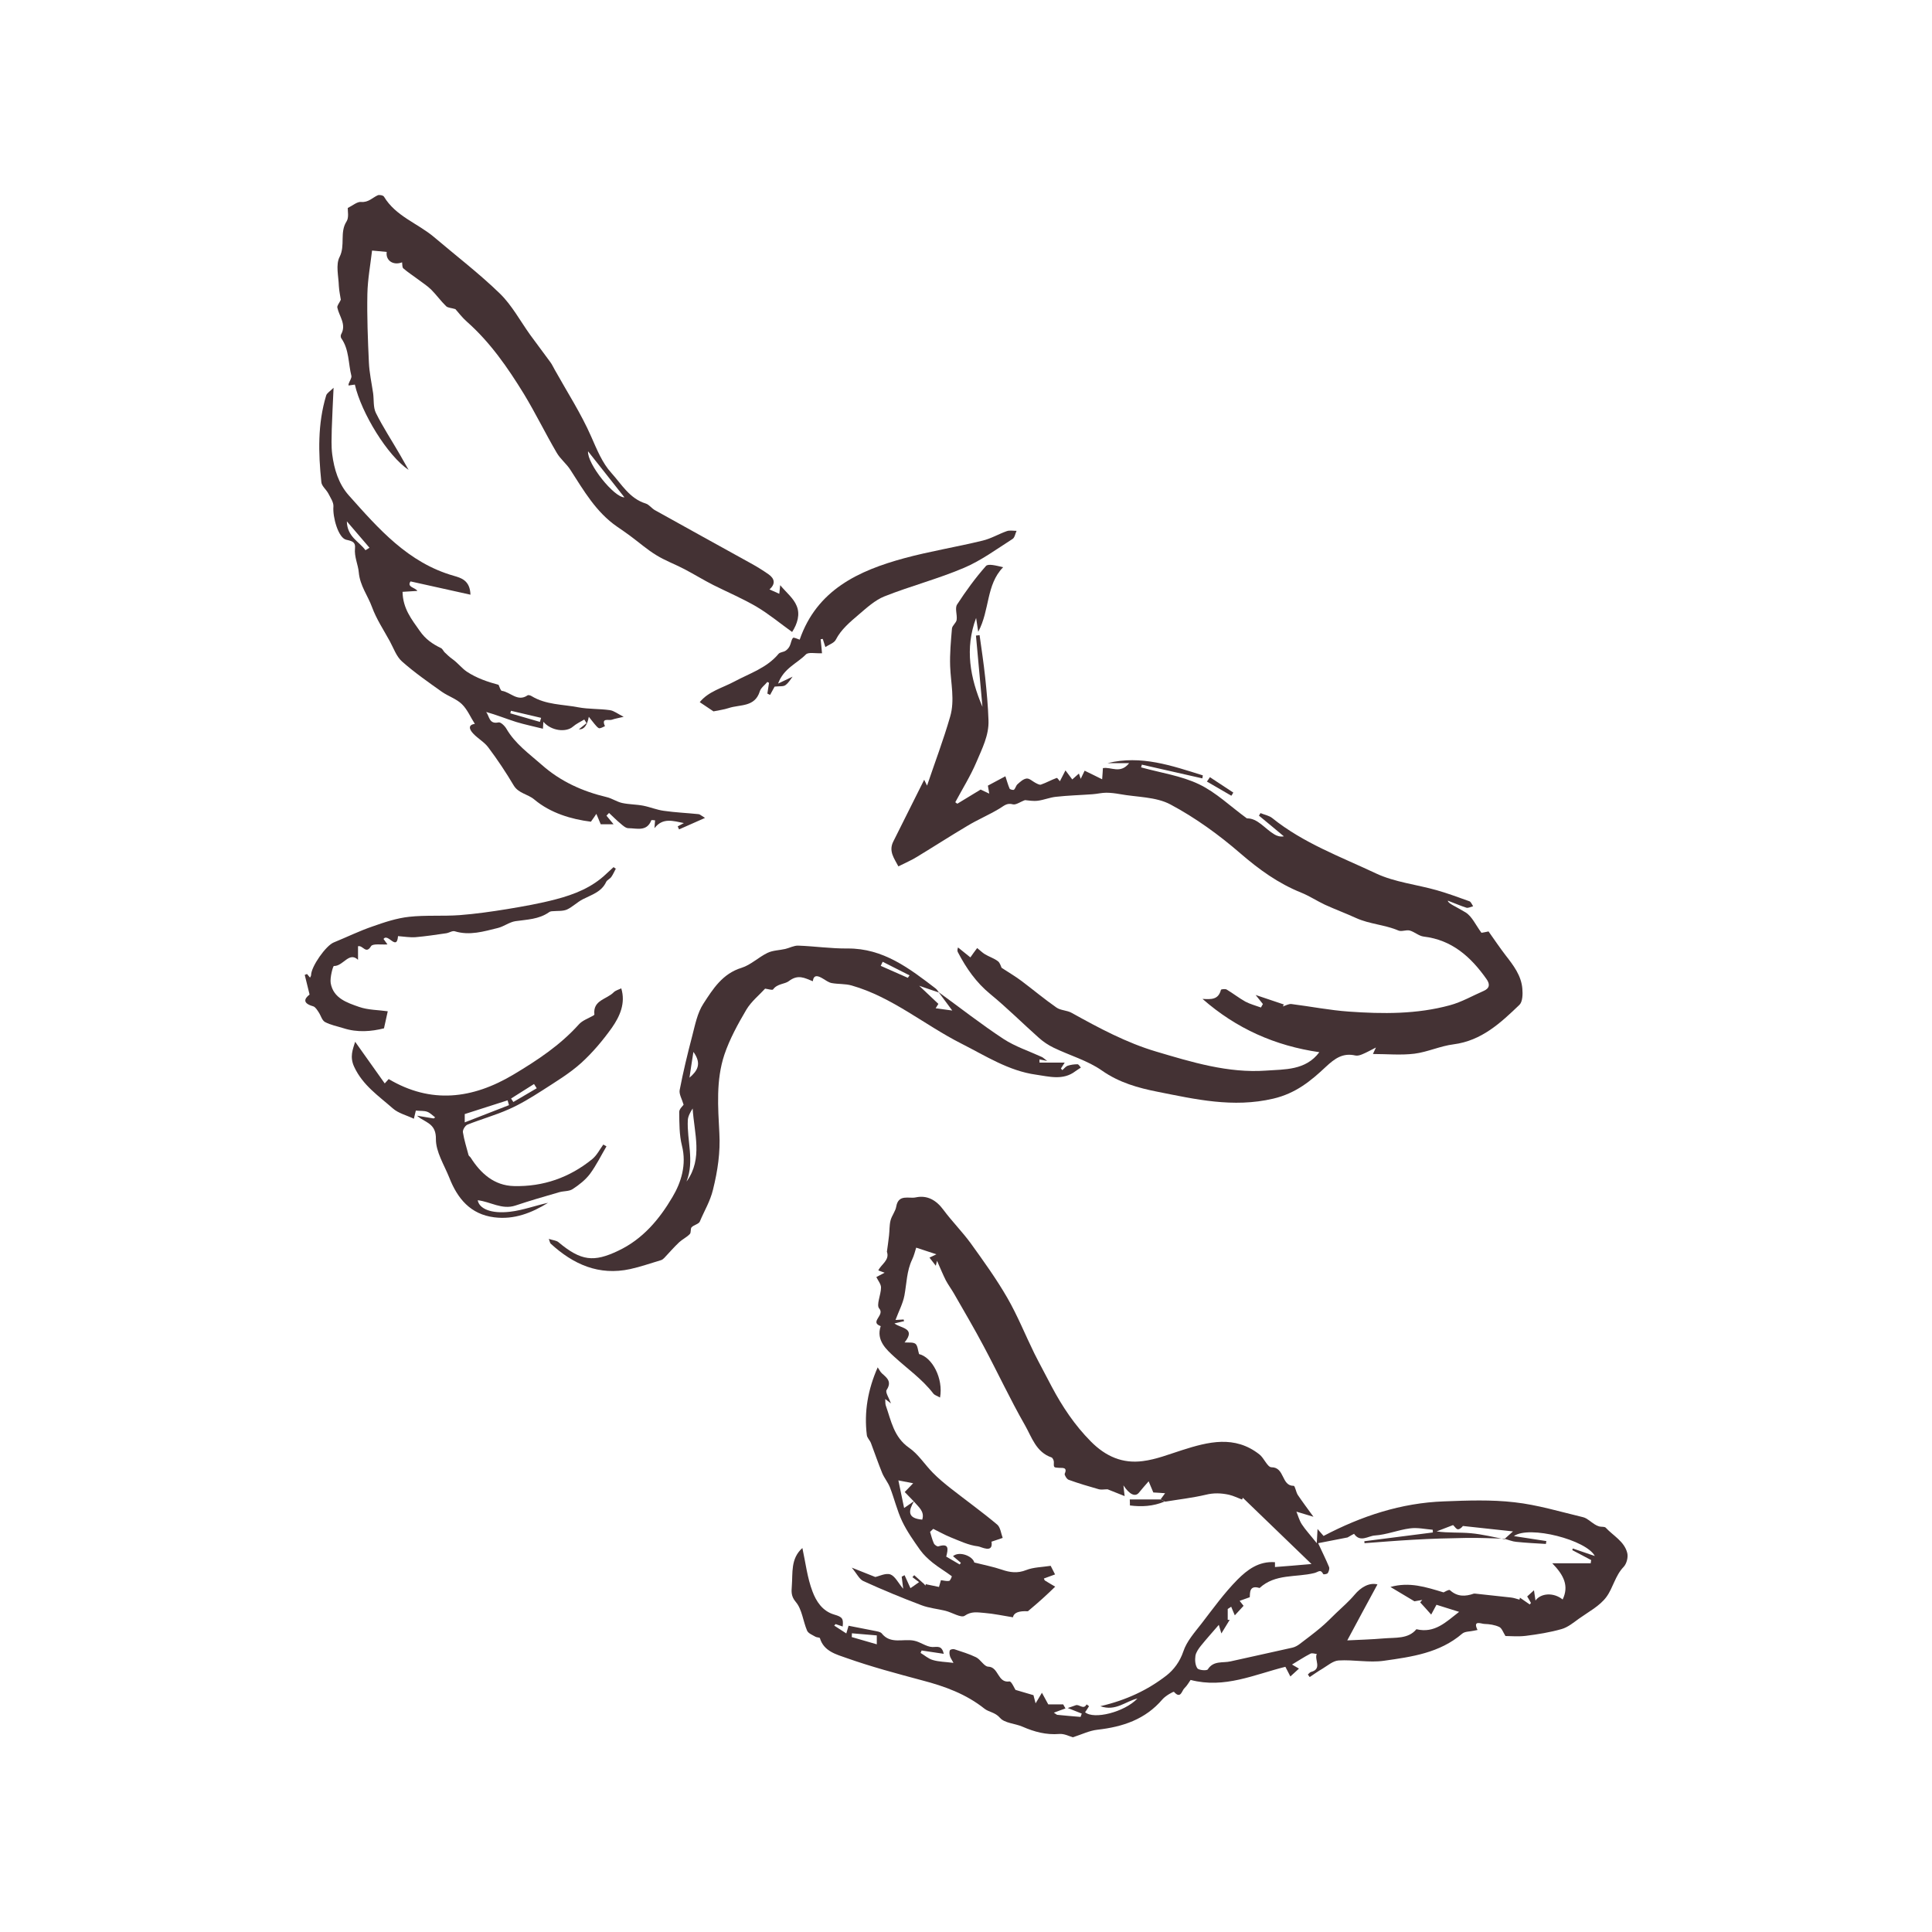
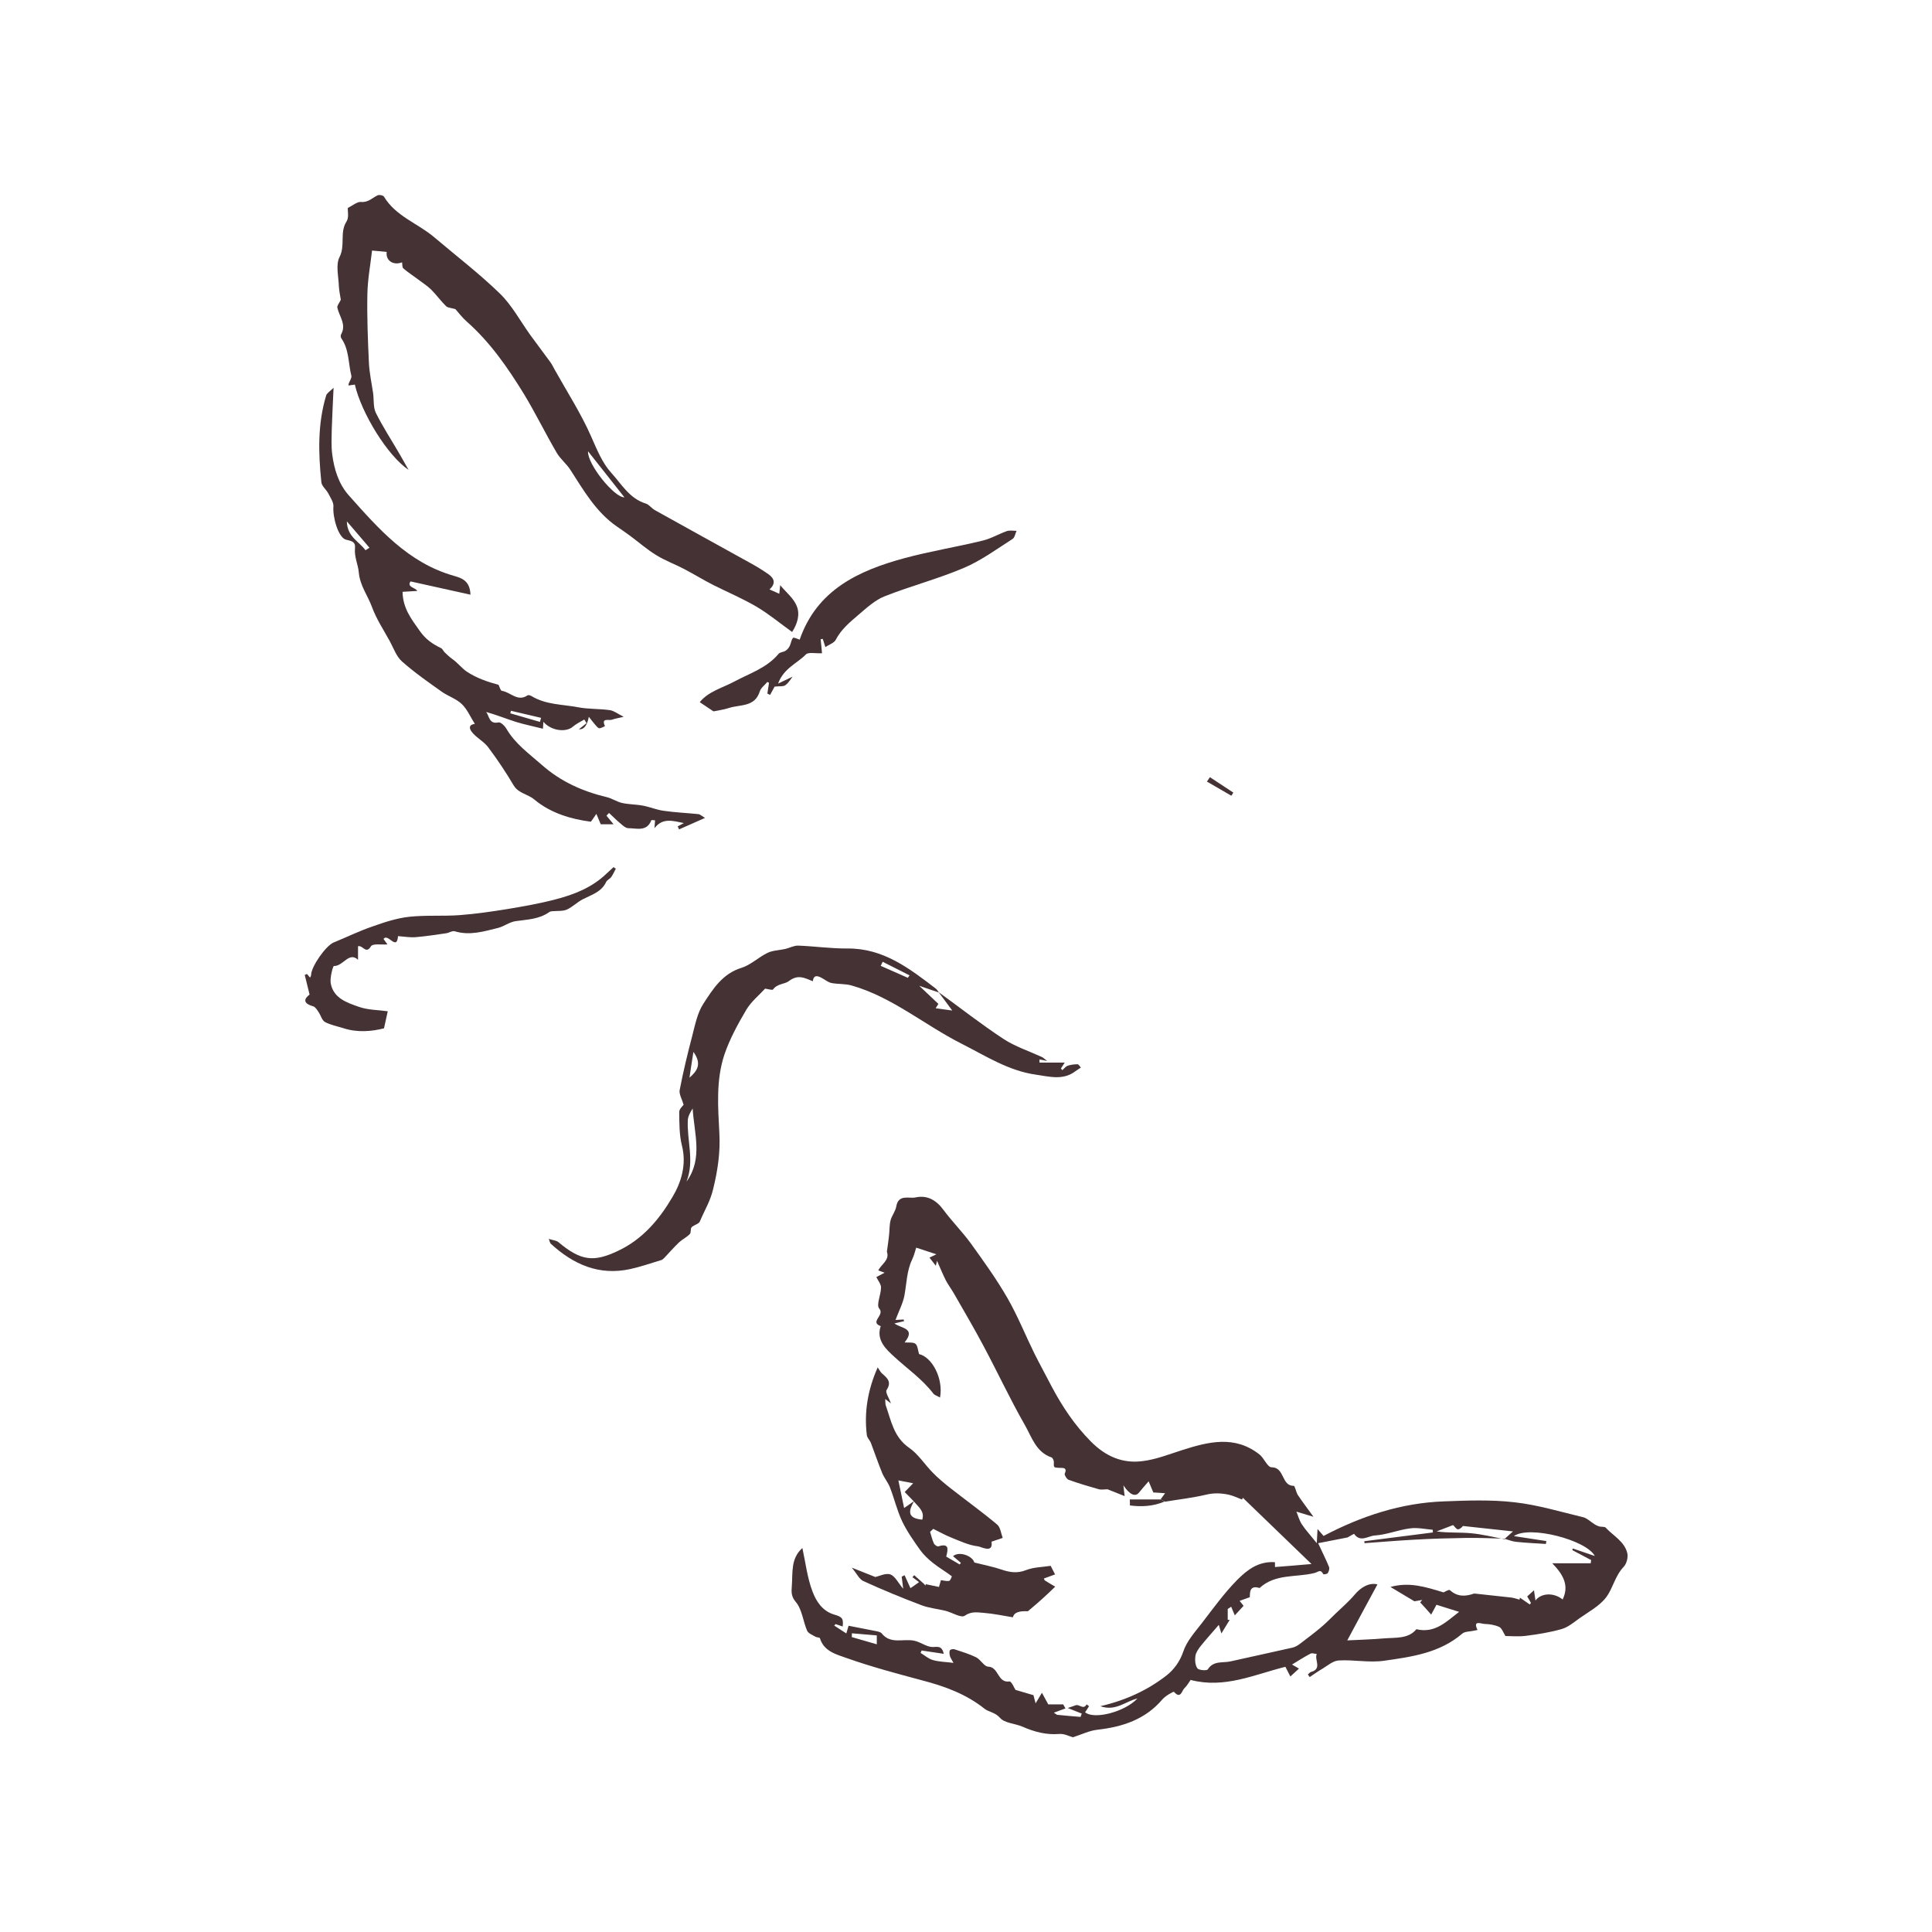
<svg xmlns="http://www.w3.org/2000/svg" id="Calque_1" viewBox="0 0 128 128">
  <defs>
    <style>.cls-1{fill:#443234;}</style>
  </defs>
  <path class="cls-1" d="M76.89,99.34c.08-.11.16-.22.3-.41-.29-.02-.53-.04-.78-.05-.08-.2-.17-.4-.31-.74-.24.28-.45.51-.64.75-.24.3-.62.14-1.03-.48.03.25.04.41.08.71-.46-.18-.83-.33-1.13-.45-.22,0-.41.04-.57,0-.67-.19-1.35-.39-2.01-.63-.12-.04-.29-.32-.26-.4.2-.45-.16-.38-.36-.39-.38-.03-.37,0-.36-.4,0-.1-.08-.26-.15-.29-1.03-.35-1.31-1.34-1.76-2.13-.98-1.71-1.81-3.5-2.74-5.24-.63-1.19-1.31-2.34-1.98-3.51-.17-.29-.37-.56-.53-.86-.19-.38-.35-.77-.58-1.29-.01.05-.04.16-.08.33-.17-.22-.3-.38-.42-.54.14-.06.24-.12.46-.22-.47-.15-.81-.27-1.34-.44-.07.22-.14.52-.27.79-.36.75-.36,1.58-.51,2.38-.1.53-.37,1.03-.59,1.62.23-.01.38-.02.54-.03,0,.04.02.08.03.11-.2.05-.39.09-.64.15.4.33,1.46.29.67,1.26.26.02.56-.03.72.09.15.12.16.42.24.68.87.21,1.62,1.62,1.39,2.88-.17-.1-.36-.15-.45-.27-.73-.95-1.71-1.63-2.57-2.42-.5-.46-1.24-1.09-.91-2.04-.77-.28.3-.72-.1-1.17-.21-.23.12-.91.12-1.39,0-.22-.19-.45-.31-.69.14-.08.29-.15.55-.29-.2-.07-.31-.11-.42-.15.18-.4.77-.68.57-1.24.05-.36.1-.71.14-1.07.04-.34.02-.68.1-1,.08-.32.33-.61.38-.93.15-.84.85-.5,1.29-.6.75-.16,1.35.17,1.83.82.57.77,1.26,1.46,1.82,2.23.85,1.18,1.7,2.36,2.42,3.61.68,1.18,1.19,2.46,1.79,3.68.37.74.77,1.46,1.15,2.2.7,1.32,1.52,2.55,2.59,3.63.99,1,2.11,1.48,3.45,1.3.88-.11,1.73-.45,2.58-.72,1.75-.56,3.5-1.01,5.14.28.31.24.53.85.8.85.89,0,.64,1.24,1.47,1.23.09,0,.15.41.27.6.31.46.64.9,1.04,1.45-.4-.12-.7-.21-1.13-.34.11.26.19.58.36.84.25.38.57.72.99,1.25.02-.38.03-.64.05-.94.14.16.26.3.4.46,2.51-1.32,5.15-2.19,7.98-2.29,1.55-.06,3.13-.12,4.67.06,1.53.17,3.04.63,4.55.99.27.07.5.31.76.47.09.06.2.11.3.14.14.04.35,0,.43.08.5.54,1.24.91,1.43,1.68.07.28-.04.71-.24.92-.56.58-.7,1.39-1.14,1.99-.44.6-1.19.99-1.82,1.44-.36.26-.73.57-1.15.69-.77.22-1.58.35-2.38.45-.5.06-1.01.01-1.34.01-.15-.24-.24-.52-.41-.6-.3-.14-.65-.19-.98-.2-.2,0-.8-.29-.46.4-.08.02-.17.03-.25.05-.26.06-.58.04-.76.19-1.5,1.29-3.36,1.54-5.19,1.8-.98.14-2-.08-3-.02-.37.02-.73.34-1.08.55-.29.17-.56.36-.84.55-.04-.06-.08-.11-.12-.17.07-.06.13-.15.21-.17.76-.2.2-.82.38-1.19-.14-.01-.31-.08-.42-.02-.43.22-.83.49-1.22.72.13.08.29.17.46.27-.17.16-.34.31-.57.52-.15-.28-.24-.48-.33-.64-2.05.51-4.03,1.46-6.28.87-.1.14-.23.38-.41.55-.17.15-.24.75-.69.24-.03-.04-.56.26-.76.49-1.14,1.34-2.64,1.83-4.32,2.02-.53.06-1.03.31-1.62.5-.22-.06-.57-.25-.9-.22-.87.07-1.65-.14-2.43-.48-.5-.22-1.19-.23-1.5-.59-.32-.37-.74-.38-1.02-.6-1.23-.98-2.64-1.49-4.13-1.88-1.68-.45-3.37-.9-5.01-1.48-.67-.24-1.51-.44-1.77-1.32-.02-.05-.21-.04-.29-.09-.2-.12-.48-.22-.56-.41-.27-.63-.33-1.41-.75-1.9-.33-.39-.28-.71-.26-1.05.07-.87-.09-1.82.7-2.52.21.96.32,1.96.67,2.88.24.64.65,1.3,1.44,1.53.56.16.61.28.56.79-.16-.05-.32-.11-.47-.16-.03.03-.06.07-.09.1.27.18.55.36.8.52.02-.07.08-.27.15-.51.6.12,1.2.23,1.79.35.14.03.32.06.4.15.59.75,1.43.34,2.15.49.42.08.81.41,1.22.42.34,0,.61-.12.75.45-.53-.08-1-.15-1.47-.22-.02.05-.05.11-.07.16.27.16.52.39.81.47.4.12.82.12,1.37.19-.14-.26-.22-.36-.24-.48-.03-.11-.04-.26,0-.35.04-.07.22-.1.31-.07.48.16.98.31,1.43.53.3.15.53.61.8.62.71.02.61,1.1,1.41.98.13-.02.34.48.4.56.48.14.84.25,1.19.35.04.16.09.35.14.54.08-.12.15-.25.42-.7.17.3.3.56.42.77h.99c.05.09.1.18.15.27-.26.09-.51.18-.77.28.07.05.14.09.21.14.52.05,1.04.1,1.56.14.03-.07.05-.15.08-.22-.29-.12-.58-.23-.93-.37.17-.06.34-.11.52-.18.24-.1.52.33.73-.06.05.04.16.11.16.12-.08.14-.17.27-.26.4.58.5,2.6,0,3.47-.91-.79.18-1.44.87-2.46.51,1.72-.4,3.14-1.07,4.39-2.04.48-.38.88-.91,1.11-1.59.22-.67.75-1.26,1.2-1.84.77-1,1.51-2.03,2.39-2.92.64-.64,1.4-1.23,2.48-1.15v.32c.79-.06,1.53-.12,2.42-.2-1.61-1.55-3.08-2.97-4.55-4.39-.02.04-.03.08-.05.12-.29-.11-.57-.25-.87-.32-.51-.11-1.01-.13-1.53,0-.89.21-1.8.31-2.7.46-.09-.05-.18-.09-.27-.14ZM99.69,101.94c-.83-.02-1.66-.06-2.49-.05-1.18.02-2.36.05-3.54.12-1.09.06-2.17.15-3.26.23,0-.04,0-.08-.01-.13,1.51-.19,3.03-.39,4.54-.58,0-.06,0-.12-.01-.18-.5-.04-1.02-.16-1.51-.09-.78.1-1.54.42-2.32.47-.43.02-.97.49-1.38-.11,0-.01-.31.17-.43.24-.64.12-1.28.25-1.95.38.28.61.52,1.08.72,1.57.05.11-.01.3-.08.41-.04.07-.28.1-.3.07-.19-.36-.31-.14-.6-.07-1.22.3-2.58.03-3.62.99-.68-.21-.63.3-.65.61-.26.09-.46.16-.67.24.08.11.17.21.26.33-.17.18-.34.37-.58.63-.09-.21-.17-.39-.24-.57l-.23.15v.72s.09,0,.13,0c-.17.28-.34.56-.55.9-.07-.24-.13-.41-.17-.57-.42.49-.82.93-1.19,1.39-.16.2-.32.43-.36.66-.04.27-.02.62.13.83.09.13.63.17.69.07.38-.6,1-.41,1.51-.53,1.37-.31,2.74-.6,4.1-.91.17-.04.35-.14.49-.25.46-.35.93-.7,1.37-1.07.36-.3.69-.64,1.02-.96.42-.4.87-.79,1.24-1.23.4-.48.96-.82,1.51-.68-.67,1.24-1.33,2.45-2,3.71.78-.04,1.59-.06,2.4-.13.79-.07,1.64.05,2.18-.61,1.22.29,1.96-.48,2.83-1.15-.53-.17-1.01-.32-1.5-.47-.08.15-.17.32-.35.65-.29-.33-.51-.57-.73-.81.05-.05.09-.11.14-.16-.23.04-.46.08-.52.09-.56-.34-1.03-.61-1.59-.95,1.26-.35,2.33,0,3.52.36.06-.03.36-.21.42-.15.49.45,1.02.43,1.59.23.02,0,.05,0,.07,0,.8.09,1.59.17,2.39.26.19.02.37.09.56.14.01-.04.02-.09.03-.13.22.15.43.3.65.45.03-.03.06-.07.08-.1-.08-.14-.16-.29-.25-.43.15-.14.3-.27.45-.41.03.23.07.46.1.68.35-.49,1.19-.56,1.8-.07.43-.9.08-1.61-.69-2.4h2.55c0-.07.02-.14.03-.21-.42-.22-.83-.44-1.25-.66.01-.04.02-.07.03-.11.47.16.94.32,1.46.5-.55-1.06-4.34-2.05-5.36-1.32.79.12,1.47.23,2.15.33-.01.06-.02.12-.03.19-.66-.04-1.31-.07-1.97-.14-.25-.02-.5-.13-.76-.2.14-.13.28-.25.55-.49-1.18-.13-2.2-.24-3.32-.36,0,0-.14.2-.31.22-.12.02-.26-.22-.34-.28-.36.14-.73.28-1.09.42.77.11,1.53.05,2.27.12.76.07,1.51.26,2.26.4ZM58.09,108.35c-.59-.05-1.12-.09-1.65-.14,0,.08,0,.16-.01.25.55.16,1.1.32,1.66.48v-.59Z" />
-   <path class="cls-1" d="M63.44,53.24c.53-.32,1.05-.64,1.53-.93.21.1.39.19.57.27-.03-.16-.05-.32-.09-.53.33-.18.73-.39,1.16-.62.1.3.17.57.28.82.03.06.25.11.29.07.1-.09.13-.27.23-.36.18-.16.39-.36.61-.38.18-.02.38.18.57.28.12.06.28.16.38.12.35-.12.68-.31,1.04-.44.04-.02.15.16.21.22.13-.25.25-.48.37-.72.2.26.32.43.45.6.16-.14.31-.28.44-.39.01.03.05.14.12.35.13-.27.22-.46.26-.54.4.19.75.37,1.16.57.03-.36.04-.56.05-.74.55-.1,1.15.41,1.74-.33h-1.43c2.22-.55,4.26.17,6.31.81-.01.07-.02.13-.03.2-1.34-.3-2.67-.61-4.01-.91-.02.06-.03.12-.05.18,1.29.36,2.65.55,3.84,1.12,1.13.54,2.07,1.46,3.17,2.26.71-.02,1.18.68,1.82,1.06.18.11.39.17.63.13-.55-.46-1.1-.92-1.65-1.37.03-.06.07-.11.1-.17.26.11.57.16.78.33,2.06,1.66,4.53,2.56,6.88,3.67,1.24.58,2.68.73,4.02,1.11.73.21,1.44.47,2.16.73.11.04.17.22.25.33-.15.04-.32.13-.44.1-.41-.13-.81-.31-1.24-.47.03.2.47.35,1.18.78.42.26.66.82,1.05,1.35.05,0,.27-.05.47-.09.37.52.73,1.06,1.13,1.58.52.67,1.04,1.34,1.11,2.22.03.35.02.85-.19,1.06-1.25,1.2-2.51,2.38-4.37,2.62-.88.11-1.72.51-2.59.62-.9.11-1.82.02-2.75.02.04-.09.08-.17.2-.43-.39.2-.64.34-.91.45-.14.06-.31.11-.45.08-.83-.19-1.36.19-1.96.75-.99.93-1.99,1.76-3.49,2.11-2.66.62-5.15.04-7.67-.46-1.26-.25-2.53-.6-3.67-1.4-.95-.67-2.14-1-3.21-1.52-.35-.17-.68-.39-.97-.65-1.08-.96-2.11-1.99-3.22-2.9-.94-.77-1.59-1.71-2.14-2.76-.04-.07-.06-.15,0-.33.29.23.58.47.82.66.14-.2.29-.41.45-.62.18.14.34.31.53.42.27.16.59.26.84.45.15.11.2.35.25.44.47.31.92.57,1.33.88.77.58,1.51,1.2,2.3,1.75.28.2.71.18,1.02.36,1.8,1,3.63,1.98,5.59,2.56,2.36.7,4.77,1.44,7.28,1.26,1.22-.09,2.62,0,3.53-1.22-2.93-.42-5.51-1.57-7.74-3.53.56.03,1.05.07,1.22-.6,0-.04.28-.08.38-.02.42.25.81.56,1.24.8.32.17.68.26,1.03.39.04-.08.09-.16.13-.23-.13-.16-.26-.32-.48-.6.7.24,1.29.43,1.87.63-.02.04-.05.09-.07.13.19-.06.39-.18.57-.16,1.27.16,2.53.41,3.8.5,2.25.16,4.5.18,6.7-.42.78-.21,1.5-.63,2.24-.95.41-.18.42-.46.18-.79-1.03-1.46-2.28-2.59-4.16-2.81-.32-.04-.6-.31-.92-.4-.24-.06-.54.09-.75,0-.91-.39-1.91-.42-2.81-.83-.68-.31-1.38-.57-2.06-.88-.53-.25-1.03-.58-1.57-.8-1.52-.61-2.79-1.53-4.03-2.6-1.42-1.23-2.98-2.36-4.63-3.24-.97-.52-2.23-.48-3.37-.69-.29-.05-.59-.09-.89-.09-.3,0-.6.08-.91.1-.81.06-1.62.08-2.42.17-.4.04-.8.21-1.2.26-.31.04-.62-.02-.85-.04-.31.11-.6.33-.8.28-.42-.12-.61.12-.91.29-.68.41-1.42.72-2.1,1.13-1.13.67-2.23,1.38-3.35,2.06-.37.23-.78.4-1.23.63-.27-.52-.66-1-.34-1.64.67-1.35,1.35-2.7,2.05-4.1.09.18.13.27.19.39.52-1.54,1.09-3.04,1.53-4.57.32-1.09.04-2.23,0-3.34-.03-.83.05-1.67.12-2.5.02-.2.28-.37.31-.57.05-.34-.13-.77.03-1.02.58-.89,1.21-1.76,1.91-2.55.15-.17.67-.03,1.14.08-1.14,1.17-.87,2.82-1.65,4.28-.06-.42-.1-.67-.14-.92-.76,2.02-.4,3.97.42,5.89-.14-1.57-.29-3.15-.43-4.72.08-.01.16-.02.24-.03.13.93.27,1.86.37,2.79.1.95.19,1.9.22,2.85.04,1-.43,1.89-.8,2.77-.39.92-.93,1.78-1.4,2.66.04.03.08.06.12.09Z" />
  <path class="cls-1" d="M30.17,20.48c-.25-.08-.49-.08-.61-.19-.36-.35-.65-.76-1-1.11-.27-.26-.59-.46-.89-.69-.32-.24-.65-.45-.95-.71-.08-.07-.06-.26-.08-.4-.6.23-1.1-.13-1.02-.69-.27-.03-.54-.05-.97-.09-.11.95-.29,1.9-.31,2.87-.03,1.51.03,3.03.1,4.54.03.68.18,1.36.28,2.04.06.44,0,.93.18,1.3.47.95,1.06,1.84,1.59,2.76.17.29.33.58.58,1.02-1.4-.94-3.13-3.77-3.56-5.65-.13.02-.26.04-.42.06,0-.07,0-.11.02-.14.06-.17.2-.36.17-.5-.21-.83-.14-1.74-.67-2.49-.04-.06-.05-.19-.01-.26.37-.66-.13-1.19-.25-1.77-.03-.13.13-.3.23-.52-.03-.22-.11-.56-.13-.91-.02-.65-.22-1.41.05-1.93.39-.77-.01-1.62.46-2.35.17-.26.07-.7.08-.89.34-.17.63-.43.89-.4.48.04.74-.28,1.09-.44.11-.05.37,0,.42.09.78,1.3,2.23,1.76,3.32,2.68,1.46,1.24,2.99,2.41,4.36,3.74.8.78,1.35,1.82,2.01,2.74.44.6.89,1.2,1.33,1.8.12.16.2.35.3.52.82,1.47,1.74,2.89,2.41,4.42.38.86.73,1.74,1.34,2.41.67.74,1.2,1.69,2.27,2.02.23.07.39.32.61.44,2.1,1.17,4.2,2.33,6.3,3.49.42.23.83.48,1.23.76.41.29.47.64.06,1,.22.1.42.19.65.29.02-.16.03-.31.06-.57.41.49.89.87,1.09,1.37.24.56.05,1.19-.3,1.73-.81-.58-1.54-1.19-2.35-1.67-.92-.54-1.91-.96-2.87-1.44-.65-.33-1.28-.72-1.93-1.06-.61-.32-1.27-.56-1.85-.92-.61-.37-1.15-.85-1.72-1.27-.29-.21-.58-.42-.88-.62-1.39-.96-2.2-2.38-3.09-3.76-.26-.41-.67-.72-.91-1.14-.75-1.28-1.4-2.62-2.17-3.89-1.07-1.74-2.23-3.42-3.78-4.79-.31-.27-.56-.61-.75-.82ZM38.96,29.9c-.07.82,1.73,3.07,2.41,3.05-.8-1.02-1.59-2.01-2.41-3.05Z" />
  <path class="cls-1" d="M62.21,65.75c1.42,1.03,2.81,2.12,4.27,3.08.78.51,1.7.81,2.55,1.2.07.03.13.1.35.26-.3-.06-.41-.08-.51-.1,0,.07,0,.14,0,.21h1.67c-.12.19-.18.29-.25.39.03.04.06.08.09.11.12-.1.22-.24.35-.29.21-.07.44-.1.66-.1.07,0,.15.14.22.22-.12.08-.25.16-.36.24-.82.63-1.75.35-2.61.23-1.81-.25-3.33-1.24-4.93-2.05-2.46-1.24-4.59-3.09-7.29-3.86-.42-.12-.89-.08-1.32-.16-.21-.04-.4-.19-.59-.3-.32-.19-.6-.28-.66.18-.55-.22-.98-.48-1.6,0-.25.19-.76.16-1.03.54-.05.07-.31-.02-.53-.05-.37.41-.91.84-1.24,1.39-.56.95-1.11,1.95-1.46,2.99-.56,1.69-.42,3.45-.33,5.21.07,1.25-.11,2.47-.42,3.72-.19.79-.58,1.41-.87,2.11-.07.18-.4.23-.55.39-.09.1-.02.35-.12.45-.2.21-.48.34-.7.54-.35.33-.66.69-.99,1.04-.06.06-.14.13-.22.15-.68.2-1.35.44-2.04.59-2.07.45-3.77-.31-5.27-1.69-.04-.04-.05-.12-.12-.31.27.09.49.1.63.21,1.51,1.27,2.36,1.34,3.96.58,1.64-.77,2.74-2.1,3.6-3.56.58-.97.95-2.15.63-3.41-.18-.71-.17-1.48-.18-2.23,0-.2.24-.4.29-.48-.11-.38-.31-.7-.26-.97.23-1.2.52-2.4.83-3.58.19-.73.34-1.53.74-2.14.63-.97,1.26-1.99,2.53-2.38.61-.19,1.12-.7,1.72-.99.35-.17.79-.17,1.18-.26.29-.07.57-.23.86-.22,1.09.04,2.17.2,3.26.19,2.37-.02,4.1,1.32,5.84,2.65.09.07.15.18.22.27-.41-.14-.82-.28-1.31-.45.47.44.87.82,1.27,1.2-.06.09-.13.21-.18.29.43.06.82.11,1.1.15-.28-.38-.59-.79-.9-1.21ZM45.5,78.26c1.08-1.51.49-3.18.39-4.82-.15.24-.3.5-.32.76-.07,1.35.45,2.71-.08,4.06ZM45.94,69.69c-.11.71-.19,1.21-.26,1.71.51-.44.84-.91.26-1.71ZM60.14,64.79c.04-.06.08-.11.12-.17-.59-.3-1.19-.6-1.78-.9-.04.09-.09.18-.13.27.6.26,1.19.53,1.79.79Z" />
  <path class="cls-1" d="M46.73,54.18c-.68.3-1.21.54-1.74.77-.03-.07-.06-.13-.09-.2.12-.07.24-.13.41-.22-.72-.14-1.4-.38-1.95.34.01-.16.03-.33.04-.52-.08,0-.24-.04-.25,0-.3.77-.97.52-1.52.52-.17,0-.36-.17-.51-.3-.27-.22-.51-.47-.77-.71l-.17.18c.13.16.27.33.47.57h-.85c-.1-.23-.19-.46-.29-.69-.1.15-.2.3-.36.52-1.29-.16-2.68-.57-3.75-1.47-.44-.37-1.05-.4-1.37-.94-.51-.86-1.07-1.7-1.67-2.5-.26-.36-.69-.59-1-.92-.28-.29-.36-.59.1-.65-.28-.43-.49-.95-.86-1.31-.36-.35-.9-.52-1.33-.82-.9-.64-1.82-1.28-2.64-2.01-.37-.33-.55-.87-.8-1.33-.41-.75-.89-1.47-1.18-2.26-.28-.77-.8-1.42-.88-2.31-.04-.5-.31-1.03-.25-1.6.04-.4-.17-.47-.58-.56-.53-.12-.91-1.51-.85-2.2.02-.28-.2-.59-.34-.87-.14-.26-.44-.49-.46-.75-.2-1.93-.25-3.86.32-5.74.05-.16.25-.27.49-.51-.05,1.05-.09,1.9-.12,2.75-.01.55-.04,1.11.03,1.66.13.99.42,1.95,1.09,2.71,1.98,2.22,3.94,4.48,6.97,5.34.48.14,1.07.3,1.1,1.25-1.35-.3-2.62-.58-3.97-.88-.27.38.33.41.45.63-.31.02-.65.04-.98.06.02,1.11.6,1.82,1.14,2.59.38.55.85.87,1.41,1.14.1.05.15.19.24.28.17.16.33.32.52.45.35.25.62.61.95.83.63.42,1.38.68,2.1.87.07.14.13.39.22.4.57.08,1.04.75,1.7.3.05-.04.19,0,.27.05.95.58,2.05.54,3.09.74.69.13,1.4.09,2.1.19.27.04.51.24.91.44-.36.09-.58.12-.77.19-.2.08-.74-.16-.47.43-.12.05-.24.13-.36.14-.08,0-.17-.1-.24-.18-.13-.14-.24-.3-.47-.58q-.16.87-.66.83c.16-.13.33-.27.51-.41-.05-.08-.1-.16-.15-.24-.25.15-.53.28-.75.47-.45.4-1.44.29-1.96-.32-.01.16-.02.25-.03.46-.58-.15-1.19-.27-1.78-.45-.66-.21-1.3-.47-1.98-.66.22.29.19.83.82.69.14-.03.41.23.52.42.58,1,1.5,1.65,2.34,2.39,1.24,1.1,2.7,1.76,4.3,2.14.35.08.67.31,1.03.39.46.1.94.09,1.4.18.46.09.9.28,1.37.34.76.11,1.53.14,2.29.22.08,0,.15.08.43.25ZM24.22,36.45c.09-.05.17-.11.26-.16-.47-.55-.94-1.1-1.5-1.75.02,1.03.81,1.33,1.23,1.91ZM35.77,47.83c.03-.09.05-.18.08-.27-.67-.16-1.34-.31-2-.47-.01.06-.03.11-.04.17.66.19,1.31.38,1.97.57Z" />
  <path class="cls-1" d="M61.35,104.96c.27.06.54.11.86.18.02-.08.07-.26.13-.45.18.02.37.08.54.05.08-.01.19-.3.18-.31-.41-.31-.86-.57-1.26-.89-.31-.25-.61-.53-.84-.85-.43-.61-.87-1.23-1.19-1.9-.34-.72-.52-1.51-.81-2.25-.13-.33-.37-.61-.51-.94-.27-.66-.5-1.34-.75-2-.07-.18-.25-.34-.27-.52-.19-1.54.07-3.02.72-4.49.11.16.17.3.28.4.34.3.67.55.31,1.1-.1.15.16.53.29.89-.14-.11-.22-.17-.38-.29.01.18,0,.31.03.41.36,1.02.53,2.11,1.55,2.82.61.42,1.03,1.1,1.56,1.64.37.38.78.72,1.2,1.05,1.02.8,2.08,1.56,3.08,2.4.21.18.25.58.36.88-.22.08-.45.15-.74.25.13.81-.69.33-.89.31-.62-.07-1.22-.36-1.82-.6-.39-.16-.77-.37-1.15-.56-.07.07-.14.13-.21.2.08.26.14.52.25.76.04.1.23.23.3.2.74-.23.64.2.52.68.29.17.59.34.89.52.03-.04.06-.07.08-.11-.17-.15-.35-.29-.52-.44.42-.36,1.31,0,1.41.42.67.17,1.25.28,1.81.47.55.19,1.05.26,1.63.03.48-.19,1.04-.19,1.62-.28.08.16.18.36.29.57-.25.09-.5.18-.74.27.03.07.04.12.08.14.22.14.45.27.67.4-.28.27-.56.54-.85.8-.27.25-.55.48-.96.83q-.91-.05-.99.4c-.63-.1-1.27-.24-1.9-.29-.43-.03-.84-.13-1.3.19-.23.16-.83-.22-1.27-.33-.53-.13-1.09-.18-1.59-.37-1.3-.49-2.58-1.02-3.85-1.6-.27-.12-.43-.49-.77-.89.65.26,1.08.43,1.56.62.25-.05.69-.28,1-.17.32.12.52.57.85.95-.04-.32-.07-.56-.1-.8.06-.03.12-.06.19-.1.13.29.27.59.39.86.13-.09.34-.23.57-.4-.13-.1-.29-.21-.44-.33l.12-.13c.22.2.44.4.66.59.03.03.05.07.08.1.01-.05.03-.1.04-.14ZM60.56,99.45c-.35.61-.5,1.14.54,1.23.18-.55-.26-.85-.56-1.21-.21-.22-.42-.43-.6-.62.15-.16.32-.33.56-.58-.41-.08-.66-.13-.98-.19.13.63.25,1.21.38,1.83.27-.19.46-.32.65-.45Z" />
-   <path class="cls-1" d="M27.64,73.92c.47.08.78.13,1.09.18.03-.02.07-.04.1-.07-.17-.13-.33-.3-.52-.37-.21-.08-.45-.05-.76-.08-.03.12-.07.31-.13.54-.48-.23-1.03-.36-1.4-.69-.93-.82-1.98-1.52-2.55-2.74-.32-.68-.09-1.18.06-1.67.63.89,1.28,1.8,1.96,2.76.07-.07.15-.17.26-.29,2.8,1.66,5.55,1.33,8.29-.31,1.57-.94,3.07-1.93,4.31-3.31.23-.26.61-.39.93-.57.04-.02.1-.06.1-.09-.11-.96.83-1,1.28-1.47.12-.12.32-.17.5-.26.3.98-.09,1.85-.62,2.61-.6.84-1.28,1.65-2.04,2.34-.78.7-1.7,1.25-2.58,1.82-.72.46-1.45.91-2.23,1.25-.88.39-1.82.65-2.72,1.01-.15.06-.33.35-.3.51.08.51.24,1,.37,1.5.02.07.1.11.14.17.67,1.06,1.57,1.86,2.87,1.89,1.93.05,3.68-.56,5.18-1.78.31-.25.5-.64.74-.97.07.04.14.08.21.12-.36.61-.67,1.25-1.09,1.82-.3.4-.72.73-1.15,1.01-.24.16-.6.12-.9.21-.97.28-1.94.56-2.89.88-.9.3-1.66-.26-2.5-.35.1.56.88.91,2.15.76.85-.1,1.67-.41,2.51-.59-1.09.67-2.25,1.13-3.57.96-1.57-.2-2.43-1.24-2.97-2.62-.34-.85-.9-1.72-.89-2.57.01-.91-.52-1.05-1.03-1.37-.02-.01-.04-.03-.21-.16ZM33.72,73.21c-.03-.1-.06-.21-.09-.31-.93.3-1.87.6-2.84.91v.55c1.01-.39,1.97-.77,2.93-1.14ZM35.56,72.1c-.06-.09-.12-.19-.18-.28-.51.32-1.01.64-1.52.96.05.08.1.16.15.23.52-.3,1.03-.61,1.55-.91Z" />
  <path class="cls-1" d="M54.69,42.89c-.06-.19-.12-.38-.18-.56-.05,0-.09.02-.14.02.04.36.07.71.09.93-.45.02-.9-.09-1.07.08-.57.59-1.47.91-1.84,1.93.47-.22.74-.36.96-.46-.11.14-.25.4-.47.56-.14.11-.39.06-.72.1-.04.07-.17.31-.3.55-.06-.03-.12-.06-.18-.09.04-.24.07-.47.11-.71-.04-.02-.07-.04-.11-.06-.17.21-.43.39-.5.62-.33,1.07-1.31.86-2.06,1.11-.33.11-.69.15-1.01.22-.27-.18-.56-.37-.91-.61.58-.72,1.5-.94,2.3-1.37,1.01-.54,2.15-.9,2.92-1.83.1-.12.33-.11.47-.21.11-.07.21-.19.27-.31.09-.18.1-.41.22-.54.05-.05.31.08.44.12,1.14-3.29,3.88-4.57,6.94-5.4,1.7-.46,3.45-.74,5.17-1.16.56-.13,1.07-.44,1.61-.63.2-.07.43-.02.65-.02-.09.19-.12.45-.27.54-1.05.67-2.08,1.43-3.21,1.91-1.71.73-3.53,1.2-5.27,1.89-.63.25-1.18.76-1.71,1.21-.57.49-1.16.97-1.52,1.67-.11.21-.43.31-.69.48Z" />
  <path class="cls-1" d="M40.81,57.53c-.1.19-.19.4-.31.57-.09.13-.28.2-.34.33-.31.67-.97.85-1.55,1.15-.37.19-.68.51-1.05.68-.28.12-.63.08-.95.11-.08,0-.18.02-.24.07-.67.47-1.45.48-2.22.59-.4.06-.76.35-1.16.45-.94.23-1.87.52-2.86.22-.16-.05-.37.1-.56.13-.68.1-1.35.2-2.03.26-.38.03-.76-.04-1.17-.07-.08,1.02-.67-.23-.96.19.07.09.15.2.26.36-.4.03-.98-.07-1.09.12-.34.56-.53-.08-.86,0v.9c-.6-.57-.98.43-1.6.41-.06,0-.27.77-.21,1.14.18,1,1.08,1.29,1.88,1.57.6.21,1.28.2,1.9.29-.07.31-.15.67-.25,1.13-.84.21-1.76.29-2.69-.01-.41-.13-.85-.21-1.22-.41-.2-.11-.27-.43-.42-.65-.1-.15-.21-.34-.36-.39-.71-.2-.6-.5-.24-.78-.12-.48-.22-.89-.32-1.3.05-.02.1-.04.15-.06.06.07.12.15.2.24.03-.06.07-.12.07-.17.01-.57.98-1.95,1.5-2.16.86-.35,1.69-.76,2.57-1.06.79-.28,1.6-.55,2.43-.64,1.1-.12,2.23-.03,3.34-.11,1.05-.08,2.1-.23,3.15-.4,1.08-.18,2.17-.37,3.23-.65,1.22-.32,2.39-.78,3.33-1.68.16-.15.33-.3.49-.45.06.04.11.08.17.12Z" />
  <path class="cls-1" d="M76.89,99.34c.09.05.18.09.27.14-.76.32-1.53.36-2.3.26,0-.13,0-.27-.01-.4h2.04Z" />
  <path class="cls-1" d="M80.16,51.49c.52.34,1.03.68,1.55,1.02-.04.07-.08.14-.13.21-.54-.31-1.08-.63-1.62-.94.07-.1.14-.19.2-.29Z" />
</svg>